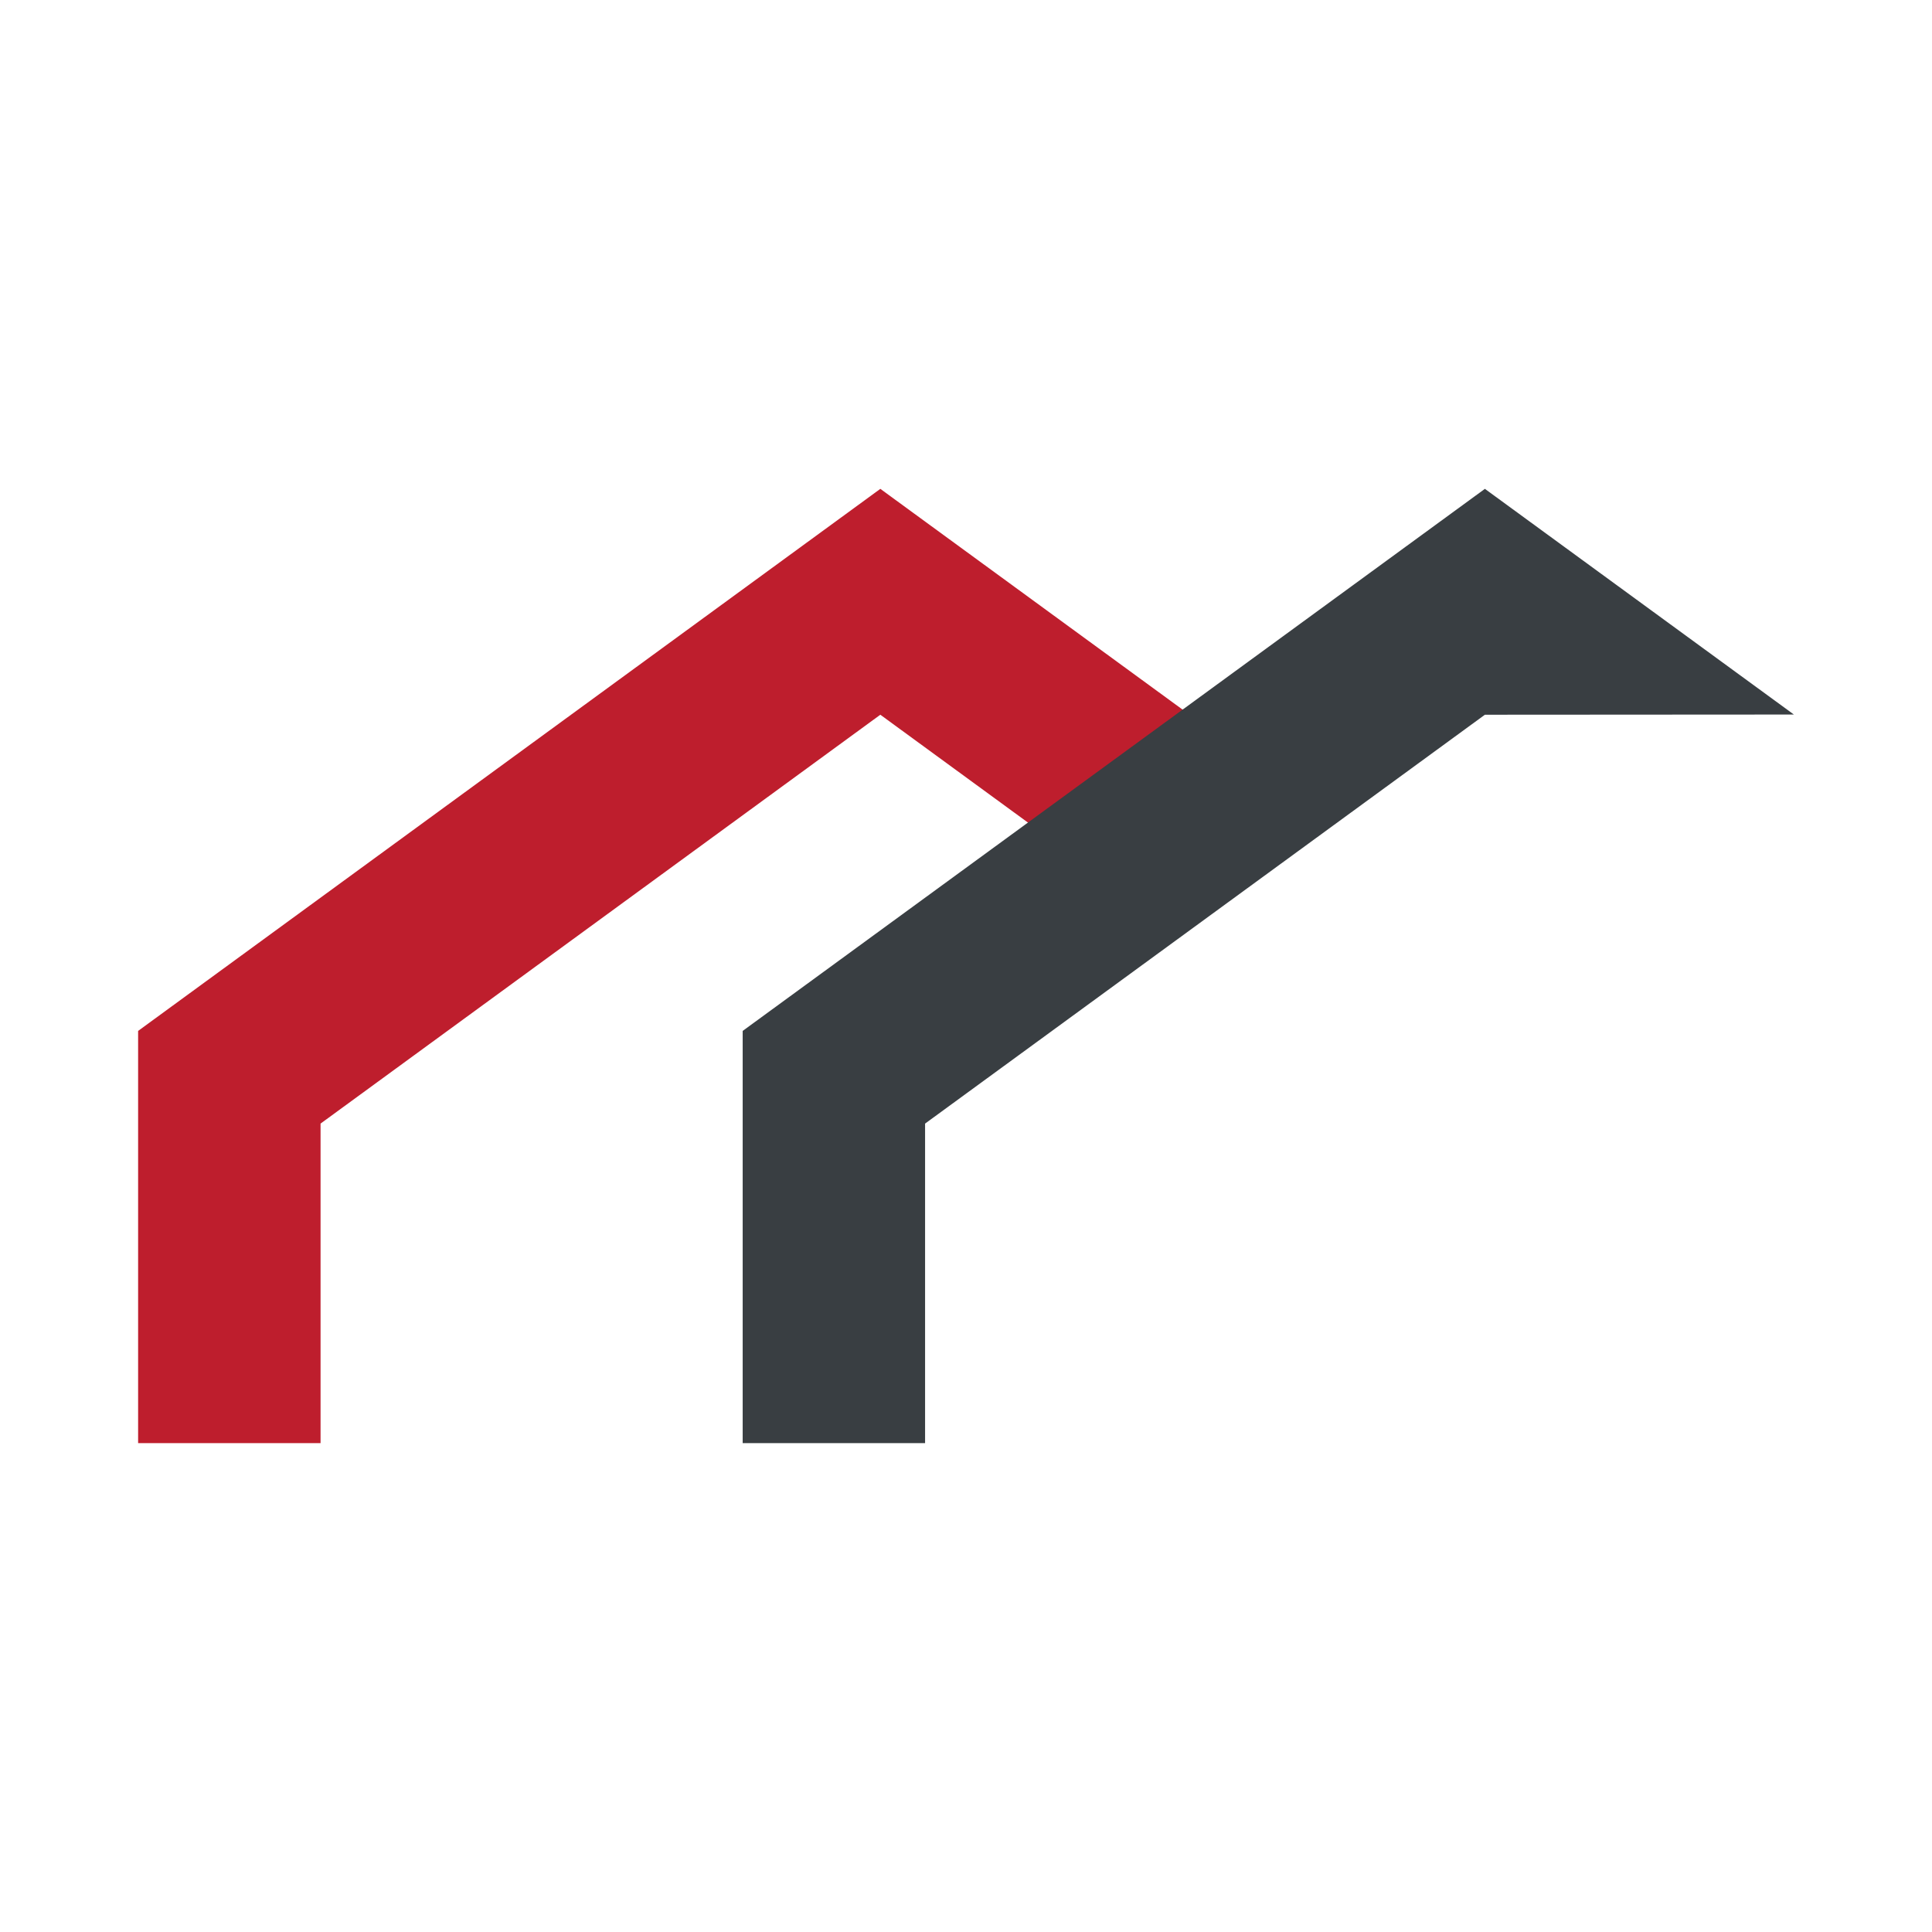
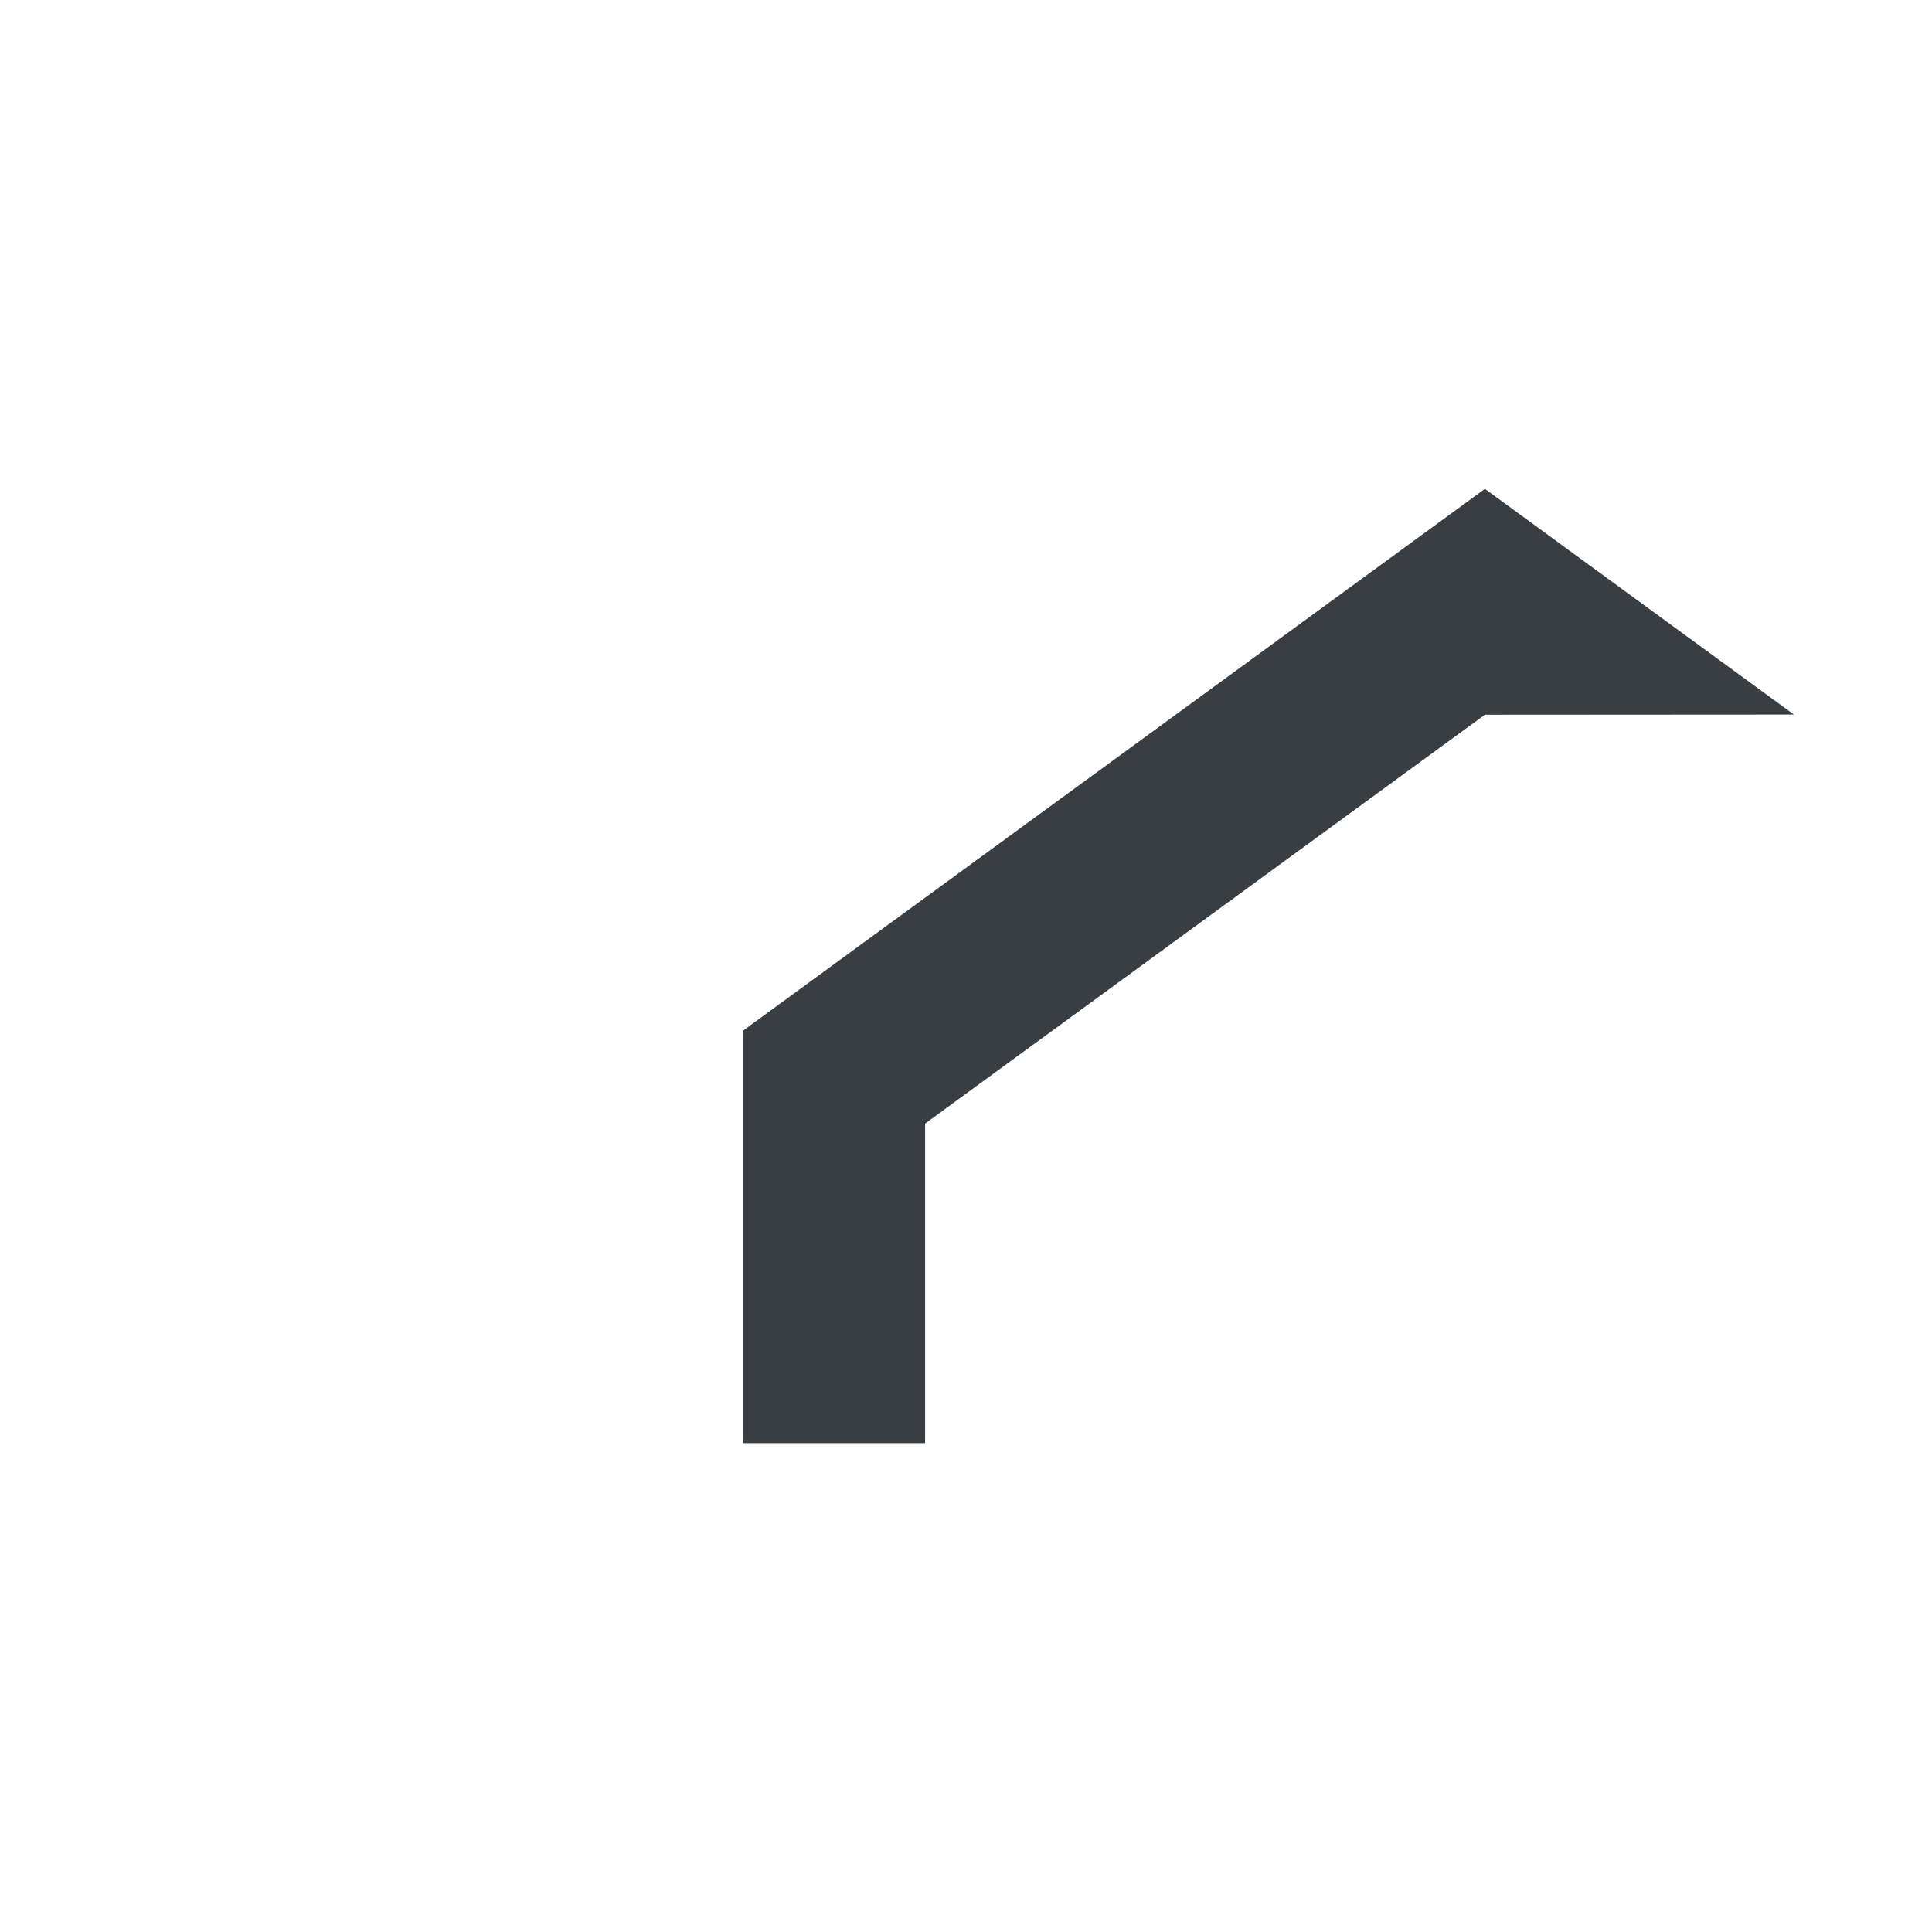
<svg xmlns="http://www.w3.org/2000/svg" id="Réteg_1" x="0px" y="0px" viewBox="0 0 1000 1000" style="enable-background:new 0 0 1000 1000;" xml:space="preserve">
  <style type="text/css">	.st0{fill:#BE1E2D;}	.st1{fill:#393E42;}</style>
  <g>
    <g>
-       <polygon class="st0" points="165.92,746.97 165.92,581.57 455.66,369.94 535.55,428.31 615.59,369.84 455.66,253.03 71.49,533.6    71.49,746.97   " />
-     </g>
+       </g>
    <g>
      <polygon class="st1" points="478.82,746.97 478.82,581.57 768.58,369.94 928.51,369.84 768.58,253.03 384.41,533.6 384.41,746.97      " />
    </g>
  </g>
</svg>